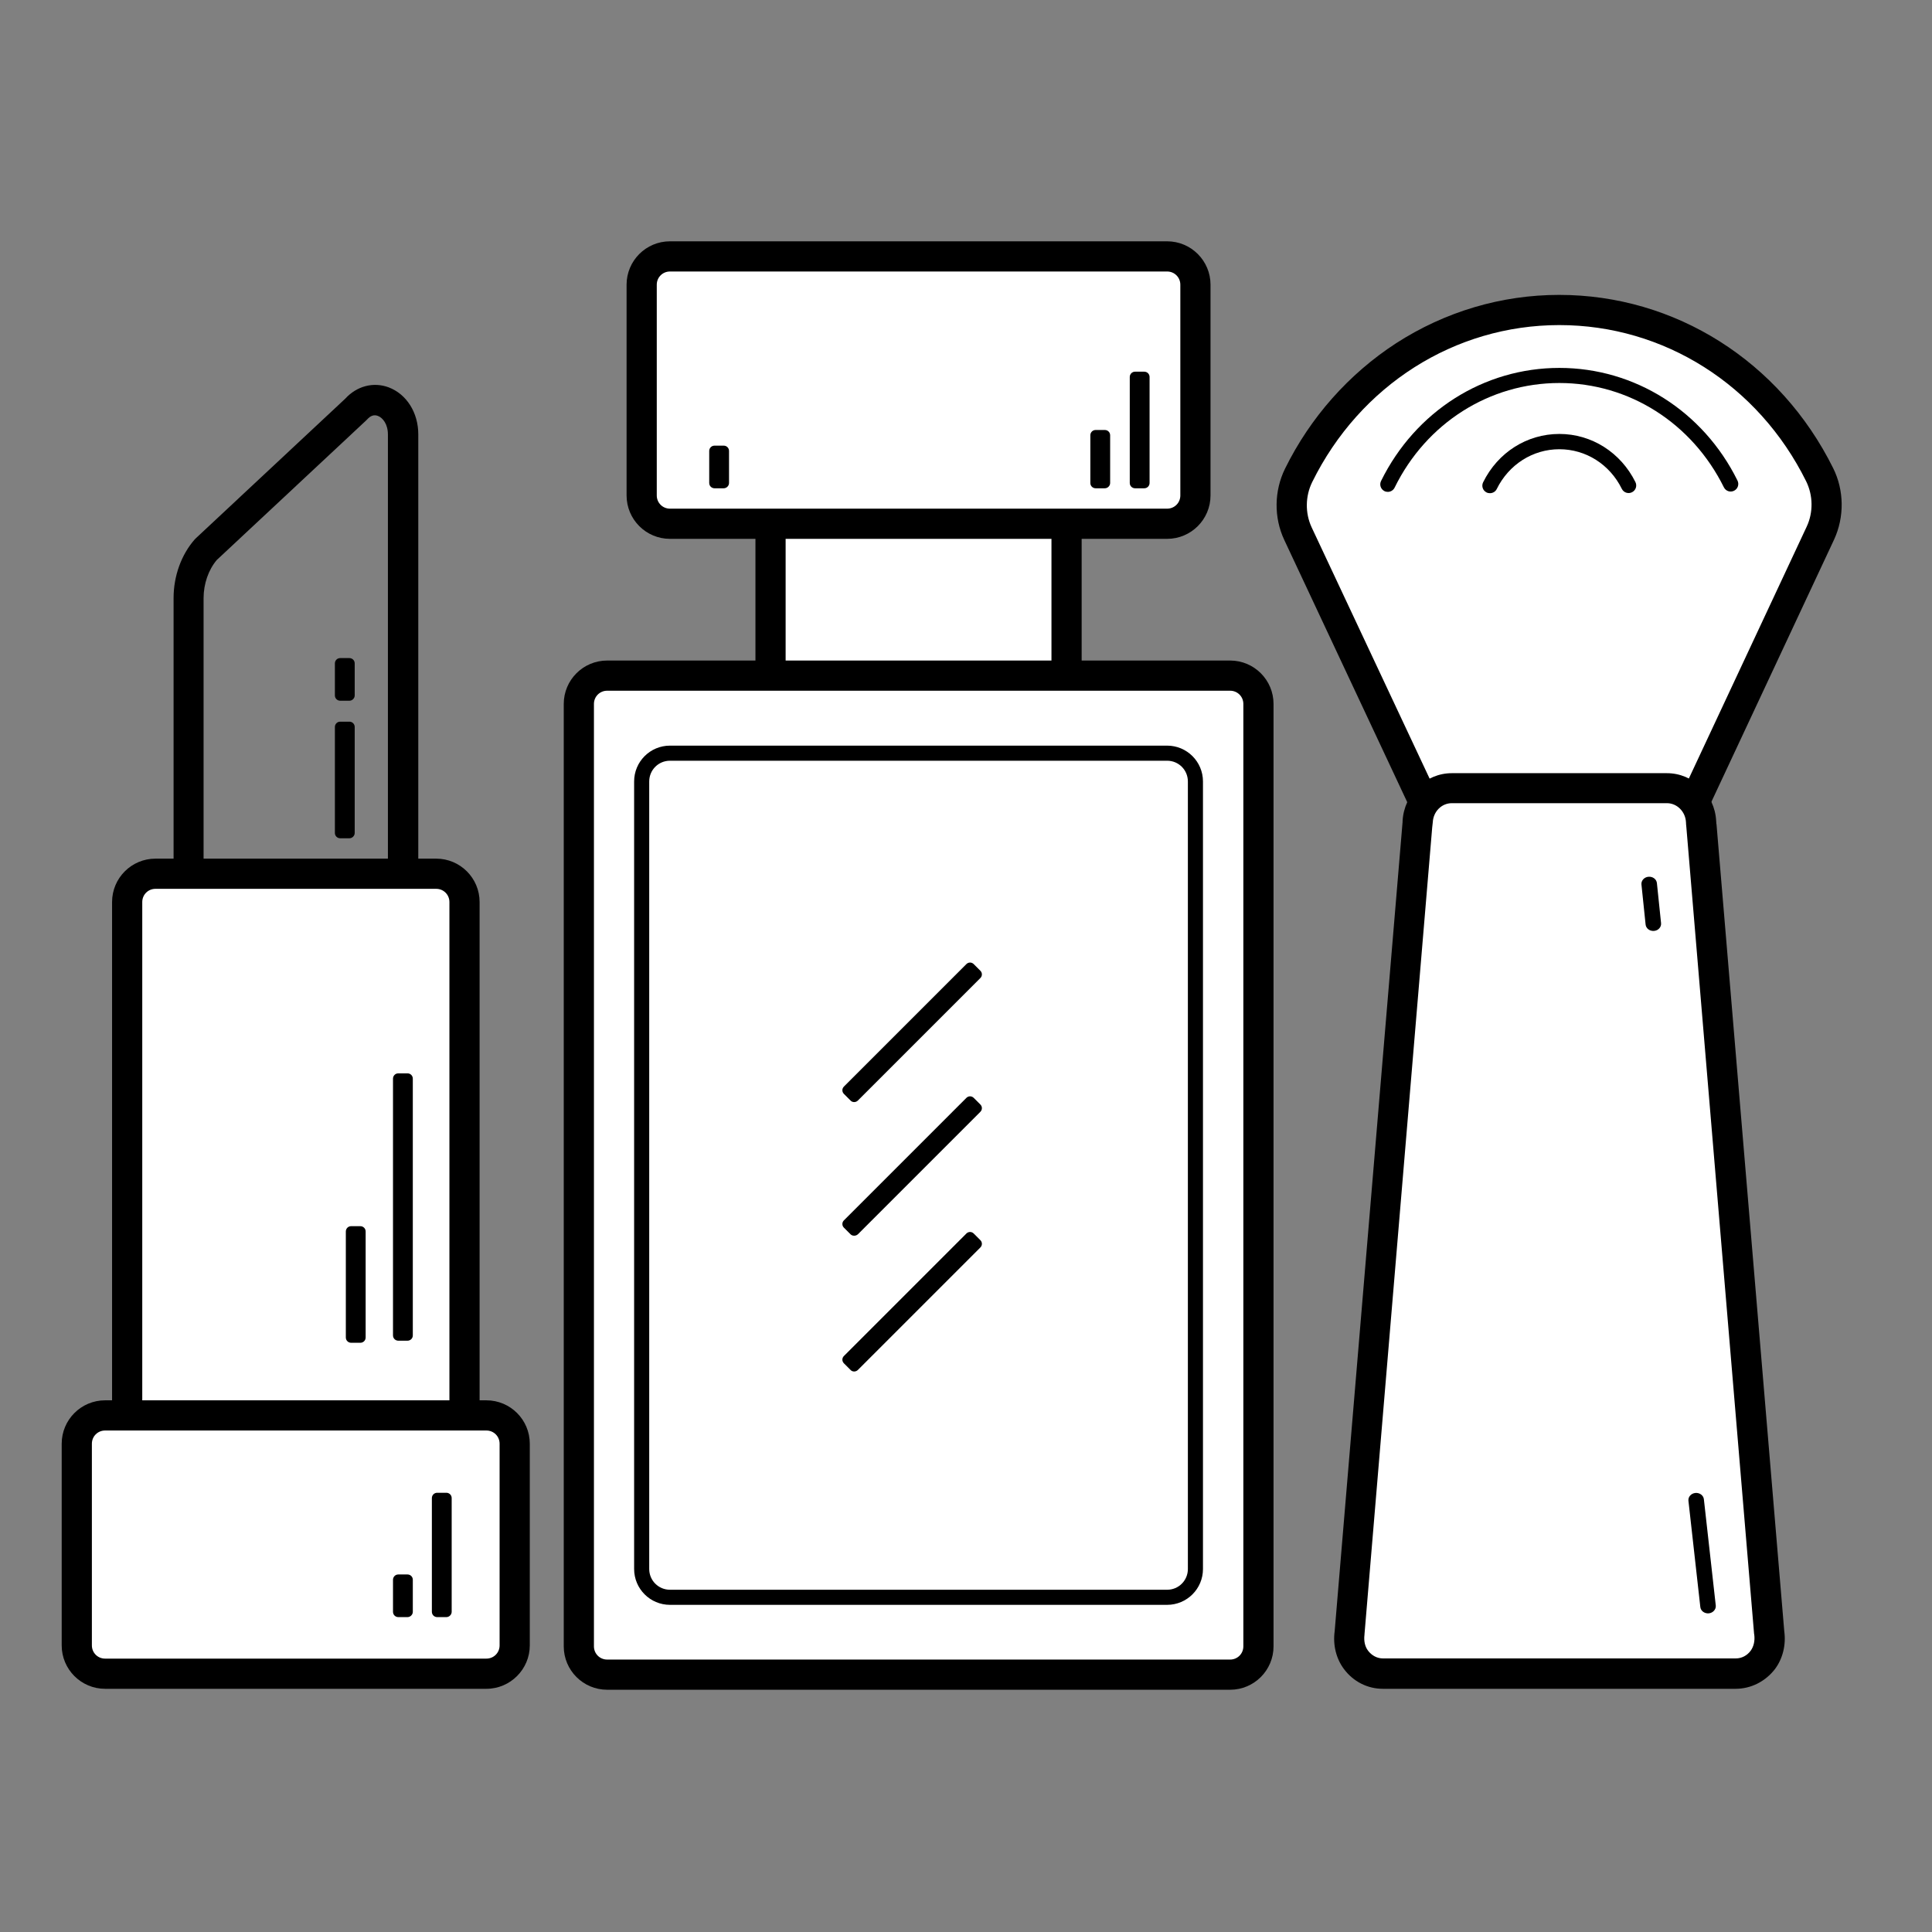
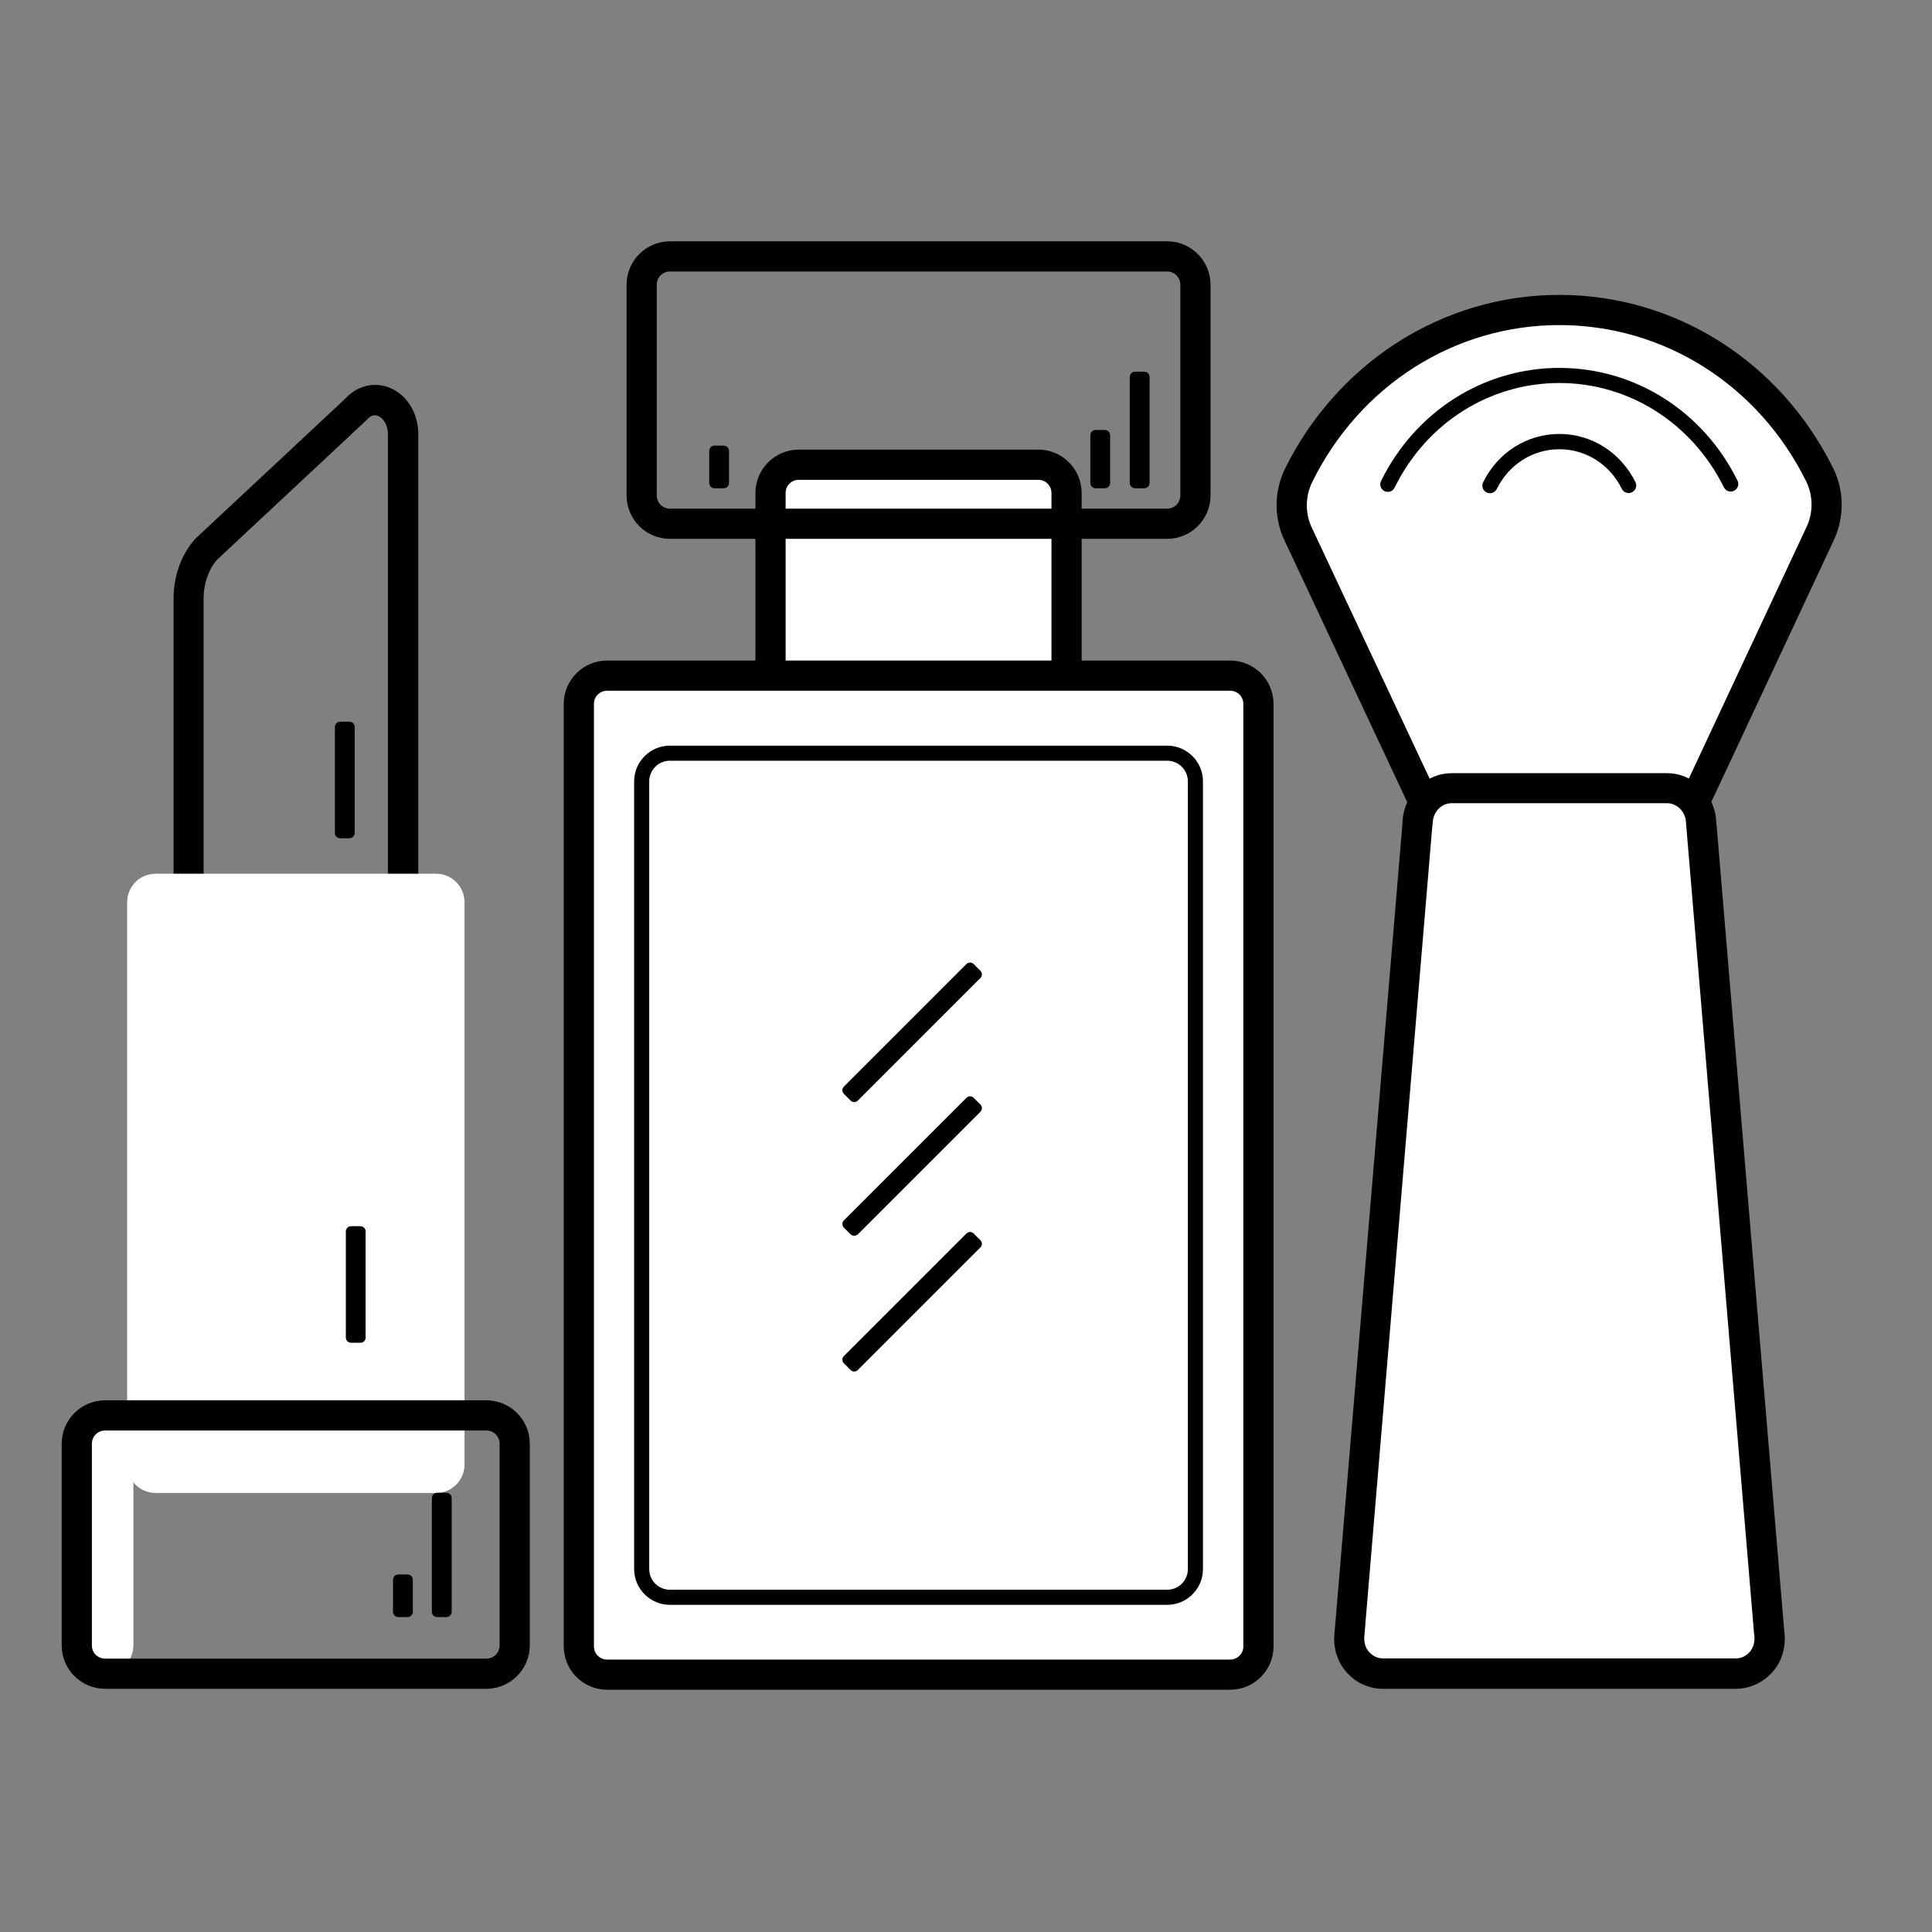
<svg xmlns="http://www.w3.org/2000/svg" class="icon" viewBox="0 0 1024 1024" width="200" height="200">
  <rect x="0" y="0" width="1024" height="1024" fill="#808080" stroke="none" />
  <path d="M221.5 522.7H92V317c0-11.7 4.1-23 11.2-31.1l0.6-0.6 79.2-74c6.1-6.7 14.9-9 23-6 9.5 3.6 15.7 13.4 15.7 24.9v292.5z m-113.5-16h97.6V230.3c0-5.5-2.7-8.9-5.4-9.9-2-0.7-3.8-0.1-5.6 1.9l-0.6 0.6-79.1 73.9c-4.4 5.2-7 12.6-7 20.3v189.6z" />
  <path d="M231.2 463.1H82.4c-8.3 0-15 6.8-15 15v298.2c0 8.3 6.8 15 15 15h148.8c8.3 0 15-6.8 15-15V478.1c0-8.3-6.8-15-15-15z" fill="#FFFFFF" />
-   <path d="M231.2 799.3H82.4c-12.7 0-23-10.3-23-23V478.1c0-12.7 10.3-23 23-23h148.8c12.7 0 23 10.3 23 23v298.2c0 12.6-10.4 23-23 23zM82.4 471.1c-3.9 0-7 3.1-7 7v298.2c0 3.9 3.1 7 7 7h148.8c3.9 0 7-3.1 7-7V478.1c0-3.9-3.1-7-7-7H82.4z" />
  <path d="M550.3 246.3H423.4c-8.3 0-15 6.8-15 15v192.5c0 8.3 6.8 15 15 15h126.8c8.3 0 15-6.8 15-15V261.3c0.1-8.3-6.7-15-14.9-15z" fill="#FFFFFF" />
  <path d="M550.3 476.8H423.4c-12.7 0-23-10.3-23-23V261.3c0-12.7 10.3-23 23-23h126.9c12.7 0 23 10.3 23 23v192.5c0 12.7-10.3 23-23 23zM423.4 254.3c-3.9 0-7 3.1-7 7v192.5c0 3.9 3.1 7 7 7h126.9c3.9 0 7-3.1 7-7V261.3c0-3.9-3.1-7-7-7H423.4z" />
-   <path d="M257.8 750.2H55.7c-8.3 0-15 6.8-15 15v106.9c0 8.3 6.8 15 15 15h202.1c8.3 0 15-6.8 15-15V765.2c0-8.3-6.7-15-15-15z" fill="#FFFFFF" />
+   <path d="M257.8 750.2H55.7c-8.3 0-15 6.8-15 15v106.9c0 8.3 6.8 15 15 15c8.3 0 15-6.8 15-15V765.2c0-8.3-6.7-15-15-15z" fill="#FFFFFF" />
  <path d="M257.8 895.1H55.7c-12.7 0-23-10.3-23-23V765.2c0-12.7 10.3-23 23-23h202.1c12.7 0 23 10.3 23 23v106.9c0 12.6-10.3 23-23 23zM55.7 758.2c-3.9 0-7 3.1-7 7v106.9c0 3.9 3.1 7 7 7h202.1c3.9 0 7-3.1 7-7V765.2c0-3.9-3.1-7-7-7H55.7z" />
-   <path d="M618.6 135.9H355.1c-8.3 0-15 6.8-15 15v111.7c0 8.3 6.8 15 15 15h263.5c8.3 0 15-6.8 15-15V150.9c0-8.2-6.7-15-15-15z" fill="#FFFFFF" />
  <path d="M618.6 285.6H355.1c-12.7 0-23-10.3-23-23V150.9c0-12.7 10.3-23 23-23h263.5c12.7 0 23 10.3 23 23v111.7c0 12.7-10.3 23-23 23zM355.1 143.9c-3.9 0-7 3.1-7 7v111.7c0 3.9 3.1 7 7 7h263.5c3.9 0 7-3.1 7-7V150.9c0-3.9-3.1-7-7-7H355.1z" />
  <path d="M652 358.1H321.8c-8.3 0-15 6.8-15 15v499.5c0 8.3 6.8 15 15 15H652c8.3 0 15-6.8 15-15V373.1c0-8.2-6.8-15-15-15z" fill="#FFFFFF" />
  <path d="M652 895.6H321.8c-12.7 0-23-10.3-23-23V373.1c0-12.7 10.3-23 23-23H652c12.7 0 23 10.3 23 23v499.5c0 12.7-10.3 23-23 23zM321.8 366.1c-3.9 0-7 3.1-7 7v499.5c0 3.9 3.1 7 7 7H652c3.9 0 7-3.1 7-7V373.1c0-3.9-3.1-7-7-7H321.8z" />
  <path d="M964.9 282.6c4.6-9.8 4.4-21.2-0.4-30.9-25.7-51.9-77.8-87.4-138-87.4-60.3 0-112.5 35.6-138.1 87.6-4.8 9.7-5 21.1-0.4 30.9l83.8 178.7c5.6 11.9 17.2 19.4 30 19.4h49.5c12.8 0 24.4-7.6 30-19.4l83.6-178.9z" fill="#FFFFFF" />
  <path d="M851.2 488.9h-49.5c-15.8 0-30.4-9.4-37.2-24l-83.8-178.7c-5.6-11.9-5.4-26 0.4-37.8 13.4-27.2 33.8-50.2 58.9-66.5 25.9-16.7 55.7-25.6 86.4-25.6 61.5 0 117.1 35.2 145.2 91.8 5.9 11.8 6 26 0.5 37.9l-83.7 178.9c-6.8 14.5-21.4 24-37.2 24z m-24.7-316.6c-55.5 0-105.7 31.9-131 83.2-3.7 7.5-3.8 16.5-0.3 24L779 458c4.2 9 13.1 14.8 22.7 14.8h49.5c9.6 0 18.5-5.8 22.7-14.8l83.7-178.9c3.5-7.5 3.4-16.5-0.3-24-25.3-51.1-75.4-82.8-130.8-82.8z m138.4 110.3z" />
  <path d="M917.3 256.6c-16.9-34.1-51.2-57.5-90.8-57.5-39.7 0-74 23.4-90.9 57.7" fill="#FFFFFF" />
  <path d="M735.6 260.7c-0.6 0-1.2-0.1-1.8-0.4-2-1-2.8-3.4-1.8-5.4 18.2-36.9 54.4-59.9 94.5-59.9 40 0 76.2 22.9 94.4 59.7 1 2 0.2 4.4-1.8 5.4s-4.4 0.2-5.4-1.8c-16.9-34.1-50.3-55.3-87.2-55.3-37 0-70.5 21.2-87.3 55.4-0.7 1.5-2.2 2.3-3.6 2.3z" />
  <path d="M863.2 257.3c-6.8-13.8-20.7-23.3-36.7-23.3-16 0-29.9 9.5-36.8 23.3" fill="#FFFFFF" />
  <path d="M789.7 261.4c-0.6 0-1.2-0.1-1.8-0.4-2-1-2.8-3.4-1.8-5.4 7.8-15.8 23.2-25.6 40.4-25.6 17.1 0 32.5 9.8 40.3 25.5 1 2 0.2 4.4-1.8 5.4s-4.4 0.2-5.4-1.8c-6.4-13-19.1-21-33.1-21-14.1 0-26.8 8.1-33.2 21.1-0.7 1.4-2.1 2.2-3.6 2.2z" />
  <path d="M883.4 417.8h-114c-9.6 0-17.6 7.9-18.1 17.7 0 0.7-0.1 1.4-0.2 2.2l-35.9 427.8c-0.7 5 0.4 10.3 3.4 14.3 3.3 4.4 8.5 7.3 14.3 7.3h187c5.8 0 11-2.9 14.3-7.3 3-4 4.1-9.3 3.4-14.3l-35.9-427.8c-0.1-0.7-0.1-1.4-0.2-2.2-0.5-9.8-8.4-17.7-18.1-17.7z" fill="#FFFFFF" />
  <path d="M919.9 895.1H733c-8.2 0-15.7-3.8-20.7-10.5-4.1-5.5-5.9-12.7-4.9-20l35.9-427.8v-0.2c0.1-0.4 0.1-0.9 0.1-1.5 0.8-14.2 12.3-25.3 26.1-25.3h114c13.8 0 25.3 11.1 26.1 25.2 0 0.5 0.1 1.1 0.1 1.5l0.1 0.5 35.9 427.6c1 7.2-0.8 14.5-4.9 20-5.1 6.6-12.7 10.5-20.9 10.5zM759.1 438.5l-35.9 427.8v0.2c-0.4 3.1 0.2 6.2 1.9 8.4 2 2.6 4.8 4.1 7.9 4.1h187c3.1 0 6-1.5 7.9-4.1 1.6-2.2 2.3-5.2 1.9-8.4l-0.1-0.5-35.9-427.6c-0.1-1-0.2-1.9-0.2-2.6-0.3-5.7-4.8-10.1-10.1-10.1h-114c-5.4 0-9.8 4.4-10.1 10.1l-0.3 2.7zM185.2 444.3h-4.9c-1.5 0-2.8-1.2-2.8-2.8v-56.2c0-1.5 1.2-2.8 2.8-2.8h4.9c1.5 0 2.8 1.2 2.8 2.8v56.2c0 1.5-1.3 2.8-2.8 2.8zM606.5 258.8h-4.9c-1.5 0-2.8-1.2-2.8-2.8v-56.2c0-1.5 1.2-2.8 2.8-2.8h4.9c1.5 0 2.8 1.2 2.8 2.8V256c0 1.5-1.2 2.8-2.8 2.8z" />
-   <path d="M876.7 493.4c-2.3 0.2-4.3-1.3-4.5-3.4l-2.2-21.2c-0.2-2.1 1.5-3.9 3.7-4.1 2.3-0.2 4.3 1.3 4.5 3.4l2.2 21.2c0.2 2-1.4 3.9-3.7 4.1zM905.7 855.1c-2.3 0.2-4.3-1.3-4.5-3.4l-6.3-56.3c-0.2-2.1 1.5-3.9 3.7-4.1 2.3-0.2 4.3 1.3 4.5 3.4l6.3 56.3c0.2 2-1.5 3.9-3.7 4.1zM216 710.6h-4.9c-1.5 0-2.8-1.2-2.8-2.8V571.7c0-1.5 1.2-2.8 2.8-2.8h4.9c1.5 0 2.8 1.2 2.8 2.8v136.1c0 1.6-1.3 2.8-2.8 2.8zM185.2 371.4h-4.9c-1.5 0-2.8-1.2-2.8-2.8v-17c0-1.5 1.2-2.8 2.8-2.8h4.9c1.5 0 2.8 1.2 2.8 2.8v17c0 1.5-1.3 2.8-2.8 2.8z" />
  <path d="M585.6 258.8h-4.9c-1.5 0-2.8-1.2-2.8-2.8v-25.3c0-1.5 1.2-2.8 2.8-2.8h4.9c1.5 0 2.8 1.2 2.8 2.8V256c0 1.5-1.3 2.8-2.8 2.8z" />
  <path d="M383.6 258.8h-4.9c-1.5 0-2.8-1.2-2.8-2.8v-17c0-1.5 1.2-2.8 2.8-2.8h4.9c1.5 0 2.8 1.2 2.8 2.8v17c0 1.5-1.3 2.8-2.8 2.8z" />
  <path d="M191 711.7h-4.9c-1.5 0-2.8-1.2-2.8-2.8v-56.2c0-1.5 1.2-2.8 2.8-2.8h4.9c1.5 0 2.8 1.2 2.8 2.8v56.2c0 1.6-1.3 2.8-2.8 2.8z" />
  <path d="M216 857.1h-4.9c-1.5 0-2.8-1.2-2.8-2.8v-17c0-1.5 1.2-2.8 2.8-2.8h4.9c1.5 0 2.8 1.2 2.8 2.8v17c0 1.5-1.3 2.8-2.8 2.8z" />
  <path d="M236.6 857.1h-4.9c-1.5 0-2.8-1.2-2.8-2.8V794c0-1.5 1.2-2.8 2.8-2.8h4.9c1.5 0 2.8 1.2 2.8 2.8v60.3c0 1.5-1.3 2.8-2.8 2.8z" />
  <path d="M618.6 399.2H355.1c-8.3 0-15 6.8-15 15v417.4c0 8.3 6.8 15 15 15h263.5c8.3 0 15-6.8 15-15V414.2c0-8.3-6.7-15-15-15z" fill="#FFFFFF" />
  <path d="M618.6 850.6H355.1c-10.5 0-19-8.5-19-19V414.2c0-10.5 8.5-19 19-19h263.5c10.5 0 19 8.5 19 19v417.4c0 10.5-8.5 19-19 19zM355.1 403.2c-6.1 0-11 4.9-11 11v417.4c0 6.1 4.9 11 11 11h263.5c6.1 0 11-4.9 11-11V414.2c0-6.1-4.9-11-11-11H355.1z" />
  <path d="M450.8 583.3l-3.5-3.5c-1.1-1.1-1.1-2.8 0-3.9l64.9-64.9c1.1-1.1 2.8-1.1 3.9 0l3.5 3.5c1.1 1.1 1.1 2.8 0 3.9l-64.9 64.9c-1.1 1.1-2.9 1.1-3.9 0z" />
  <path d="M450.8 654.2l-3.5-3.5c-1.1-1.1-1.1-2.8 0-3.9l64.9-64.9c1.1-1.1 2.8-1.1 3.9 0l3.5 3.5c1.1 1.1 1.1 2.8 0 3.9l-64.9 64.9c-1.1 1-2.9 1-3.9 0z" />
  <path d="M450.8 726.1l-3.5-3.5c-1.1-1.1-1.1-2.8 0-3.9l64.9-64.9c1.1-1.1 2.8-1.1 3.9 0l3.5 3.5c1.1 1.1 1.1 2.8 0 3.9l-64.9 64.9c-1.1 1.1-2.9 1.1-3.9 0z" />
</svg>